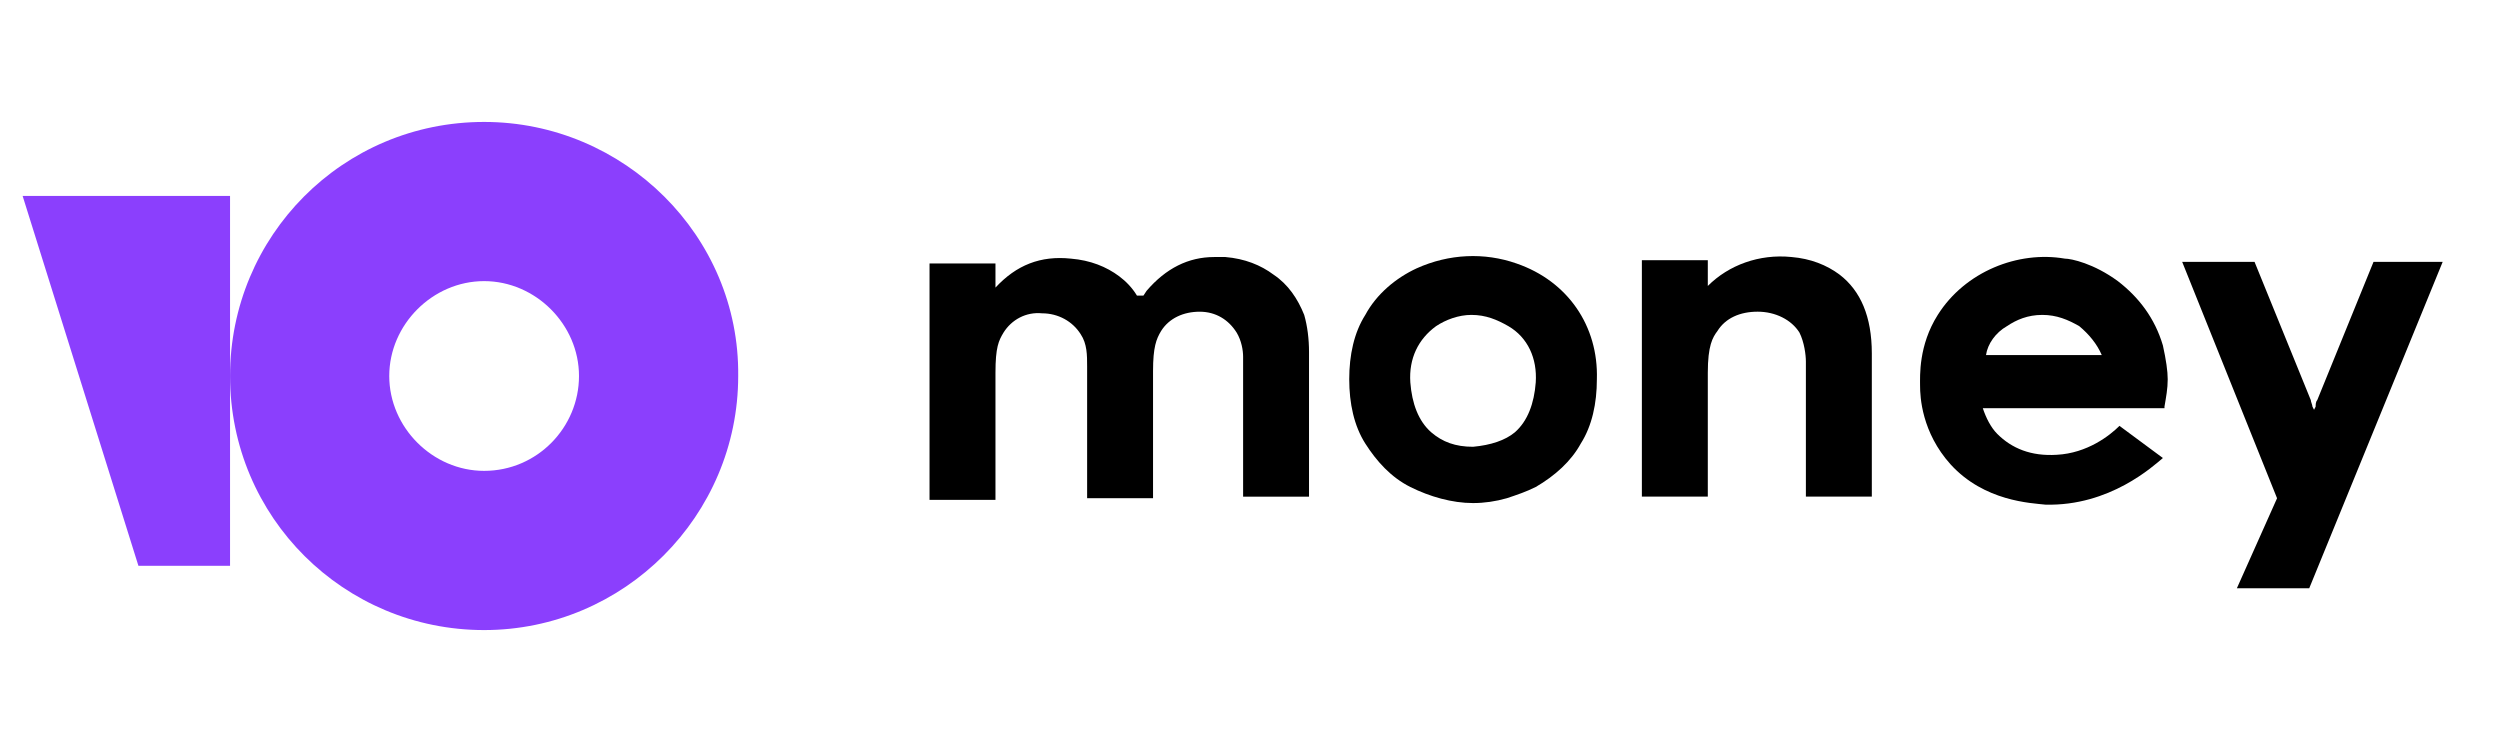
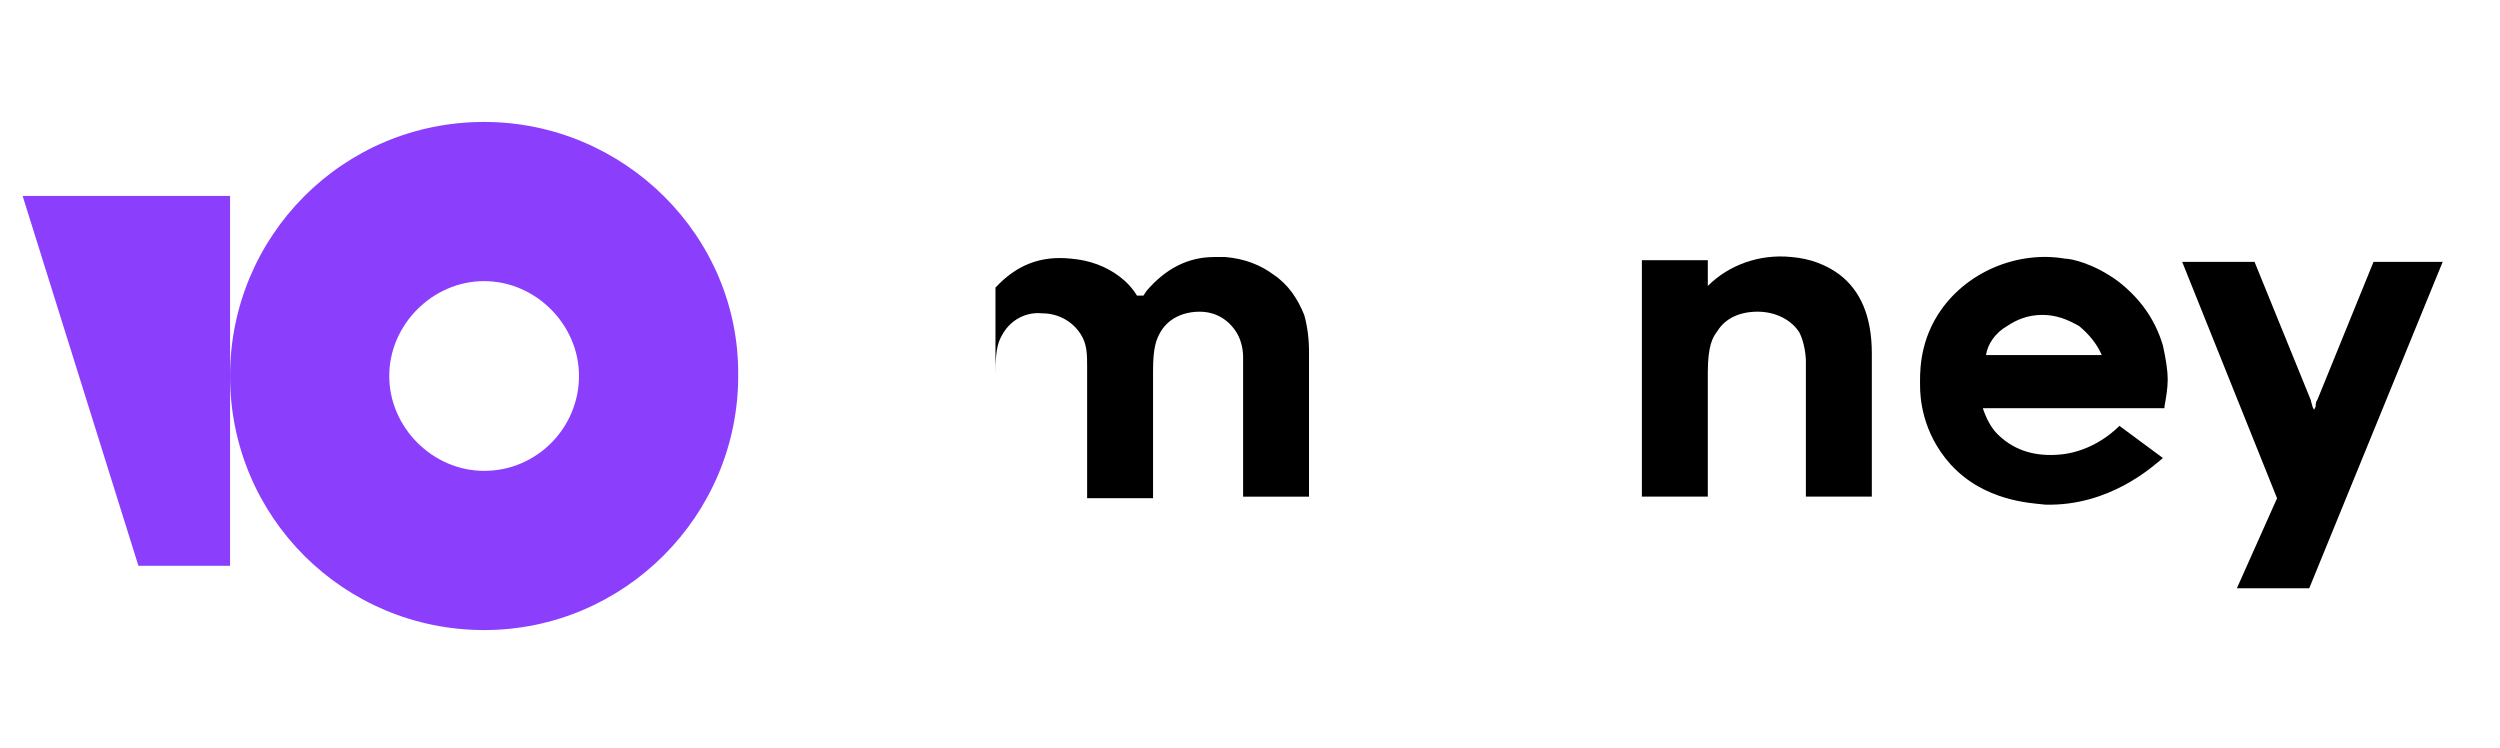
<svg xmlns="http://www.w3.org/2000/svg" width="107" height="32" viewBox="0 0 107 32" fill="none">
  <g clip-path="url(#clip0_8952_4004)">
    <g clip-path="url(#clip1_8952_4004)">
      <path d="M20.72 5.219C14.664 5.219 9.846 10.105 9.846 16.093C9.846 22.149 14.733 26.967 20.72 26.967C26.708 26.967 31.595 22.08 31.595 16.093C31.663 10.105 26.708 5.219 20.72 5.219ZM20.72 20.153C18.518 20.153 16.66 18.295 16.66 16.093C16.66 13.89 18.518 12.032 20.72 12.032C22.923 12.032 24.781 13.89 24.781 16.093C24.781 18.295 22.992 20.153 20.72 20.153Z" fill="#8B3FFD" />
      <path d="M9.846 8.385V24.215H5.924L0.968 8.385H9.846Z" fill="#8B3FFD" />
      <path d="M101.587 11.207L99.178 17.126C99.11 17.195 99.11 17.333 99.11 17.402L99.041 17.539L98.972 17.402C98.972 17.333 98.903 17.195 98.903 17.126L96.494 11.207H93.397L97.458 21.325L95.738 25.178H98.835L104.547 11.207H101.587Z" fill="black" />
      <path d="M78.738 11.757C78.187 11.344 77.499 11.069 76.673 11C75.297 10.862 73.989 11.344 73.094 12.239V11.137H70.272V21.254H73.094V15.955C73.094 14.785 73.301 14.441 73.507 14.166C73.851 13.615 74.471 13.34 75.228 13.34C75.985 13.34 76.673 13.684 77.017 14.235C77.224 14.647 77.292 15.198 77.292 15.473C77.292 16.368 77.292 21.254 77.292 21.254H80.114V15.129C80.114 13.546 79.632 12.445 78.738 11.757Z" fill="black" />
-       <path d="M64.904 11.276C63.528 10.794 62.014 10.863 60.637 11.483C59.743 11.896 58.917 12.584 58.435 13.478C57.953 14.236 57.747 15.199 57.747 16.231C57.747 17.264 57.953 18.227 58.435 18.984C58.917 19.741 59.536 20.43 60.362 20.843C61.188 21.256 62.151 21.531 63.046 21.531C63.528 21.531 64.01 21.462 64.492 21.324C64.904 21.187 65.318 21.049 65.73 20.843C66.556 20.361 67.244 19.741 67.658 18.984C68.139 18.227 68.346 17.264 68.346 16.231C68.415 13.96 67.107 12.033 64.904 11.276ZM65.73 16.369C65.662 17.264 65.386 18.021 64.836 18.503C64.423 18.847 63.803 19.053 63.046 19.122C62.289 19.122 61.739 18.916 61.257 18.503C60.706 18.021 60.431 17.264 60.362 16.369C60.293 15.337 60.706 14.511 61.463 13.96C61.876 13.685 62.427 13.478 62.977 13.478C63.597 13.478 64.079 13.685 64.56 13.96C65.386 14.442 65.799 15.337 65.73 16.369Z" fill="black" />
-       <path d="M54.512 11.758C53.962 11.345 53.273 11.07 52.447 11.001C52.31 11.001 52.103 11.001 51.966 11.001C50.865 11.001 49.901 11.483 49.075 12.446L48.938 12.653H48.662C48.456 12.309 48.181 12.033 47.905 11.827C47.355 11.414 46.666 11.139 45.84 11.07C44.533 10.932 43.501 11.345 42.606 12.309V11.276H39.784V21.393H42.606V16.094V15.956C42.606 14.855 42.744 14.58 42.95 14.236C43.294 13.685 43.913 13.341 44.602 13.41C45.29 13.41 45.91 13.754 46.254 14.305C46.529 14.717 46.529 15.199 46.529 15.681V21.324H49.35V15.887C49.35 14.855 49.488 14.511 49.695 14.167C50.039 13.616 50.658 13.341 51.347 13.341C52.035 13.341 52.585 13.685 52.929 14.236C53.136 14.58 53.205 14.993 53.205 15.268C53.205 15.406 53.205 15.543 53.205 15.612V21.256H56.026V15.062C56.026 14.511 55.958 13.96 55.82 13.479C55.545 12.79 55.132 12.171 54.512 11.758Z" fill="black" />
+       <path d="M54.512 11.758C53.962 11.345 53.273 11.07 52.447 11.001C52.31 11.001 52.103 11.001 51.966 11.001C50.865 11.001 49.901 11.483 49.075 12.446L48.938 12.653H48.662C48.456 12.309 48.181 12.033 47.905 11.827C47.355 11.414 46.666 11.139 45.84 11.07C44.533 10.932 43.501 11.345 42.606 12.309V11.276V21.393H42.606V16.094V15.956C42.606 14.855 42.744 14.58 42.95 14.236C43.294 13.685 43.913 13.341 44.602 13.41C45.29 13.41 45.91 13.754 46.254 14.305C46.529 14.717 46.529 15.199 46.529 15.681V21.324H49.35V15.887C49.35 14.855 49.488 14.511 49.695 14.167C50.039 13.616 50.658 13.341 51.347 13.341C52.035 13.341 52.585 13.685 52.929 14.236C53.136 14.58 53.205 14.993 53.205 15.268C53.205 15.406 53.205 15.543 53.205 15.612V21.256H56.026V15.062C56.026 14.511 55.958 13.96 55.82 13.479C55.545 12.79 55.132 12.171 54.512 11.758Z" fill="black" />
      <path d="M90.713 18.227C90.301 18.64 89.337 19.397 88.029 19.465C86.928 19.534 86.102 19.19 85.483 18.571C85.208 18.295 85.001 17.883 84.864 17.47H92.64V17.401C92.709 16.988 92.778 16.644 92.778 16.231C92.778 15.887 92.709 15.405 92.572 14.786C92.227 13.616 91.539 12.721 90.645 12.033C89.612 11.275 88.649 11.069 88.373 11.069C86.378 10.725 84.106 11.62 82.936 13.478C82.11 14.786 82.179 16.093 82.179 16.506C82.179 16.988 82.248 18.502 83.487 19.878C84.932 21.461 86.928 21.53 87.547 21.599C90.301 21.668 92.159 19.947 92.572 19.603L90.713 18.227ZM85.896 13.96C86.308 13.684 86.79 13.478 87.41 13.478C88.029 13.478 88.511 13.684 88.993 13.96C89.406 14.304 89.75 14.717 89.956 15.198H85.001C85.07 14.717 85.414 14.235 85.896 13.96Z" fill="black" />
    </g>
  </g>
  <defs>
    <clipPath id="clip0_8952_4004">
      <rect width="105.26" height="31.317" fill="white" transform="translate(0.968)" />
    </clipPath>
    <clipPath id="clip1_8952_4004">
      <rect width="103.956" height="21.748" fill="white" transform="translate(0.968 5.219)" />
    </clipPath>
  </defs>
</svg>